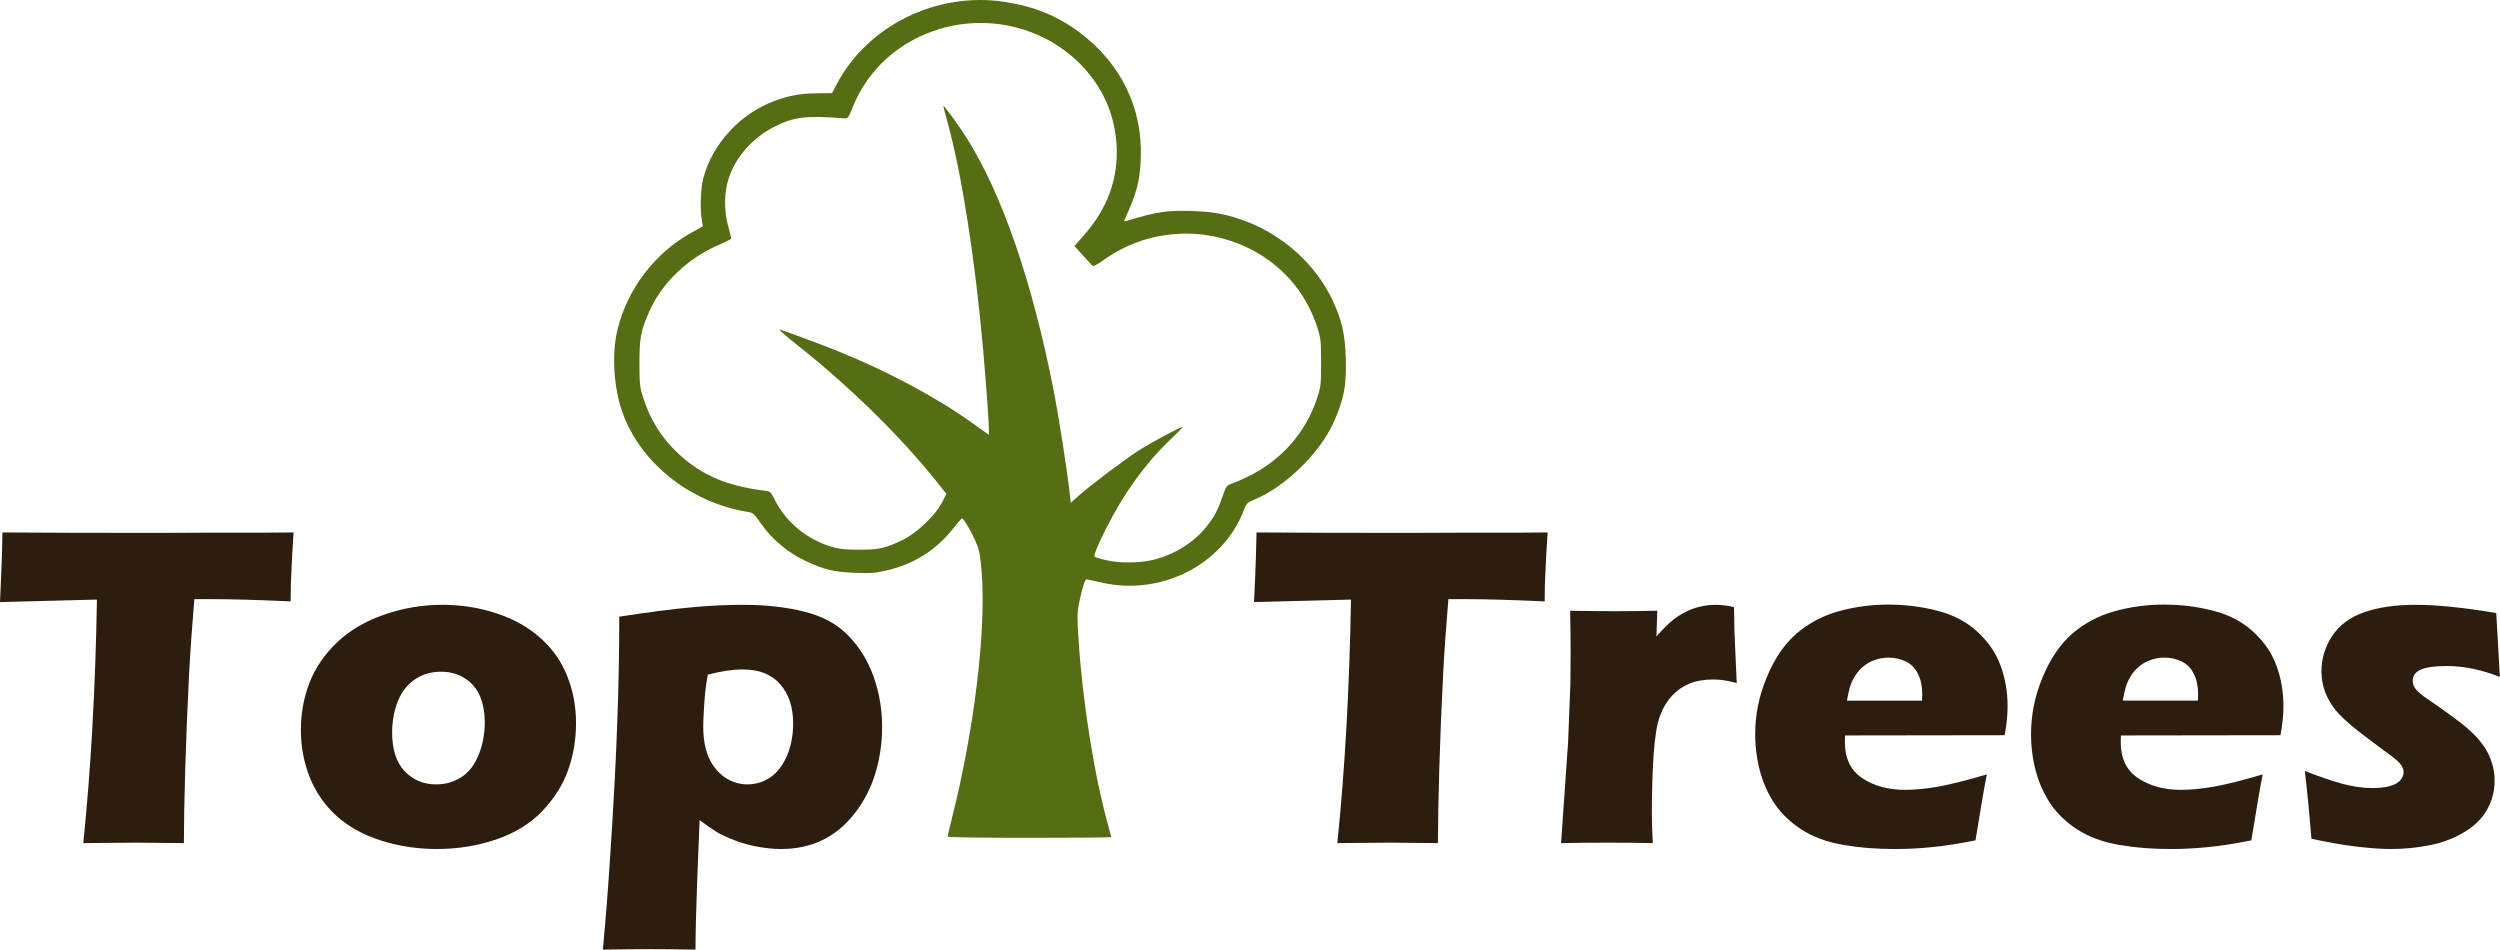
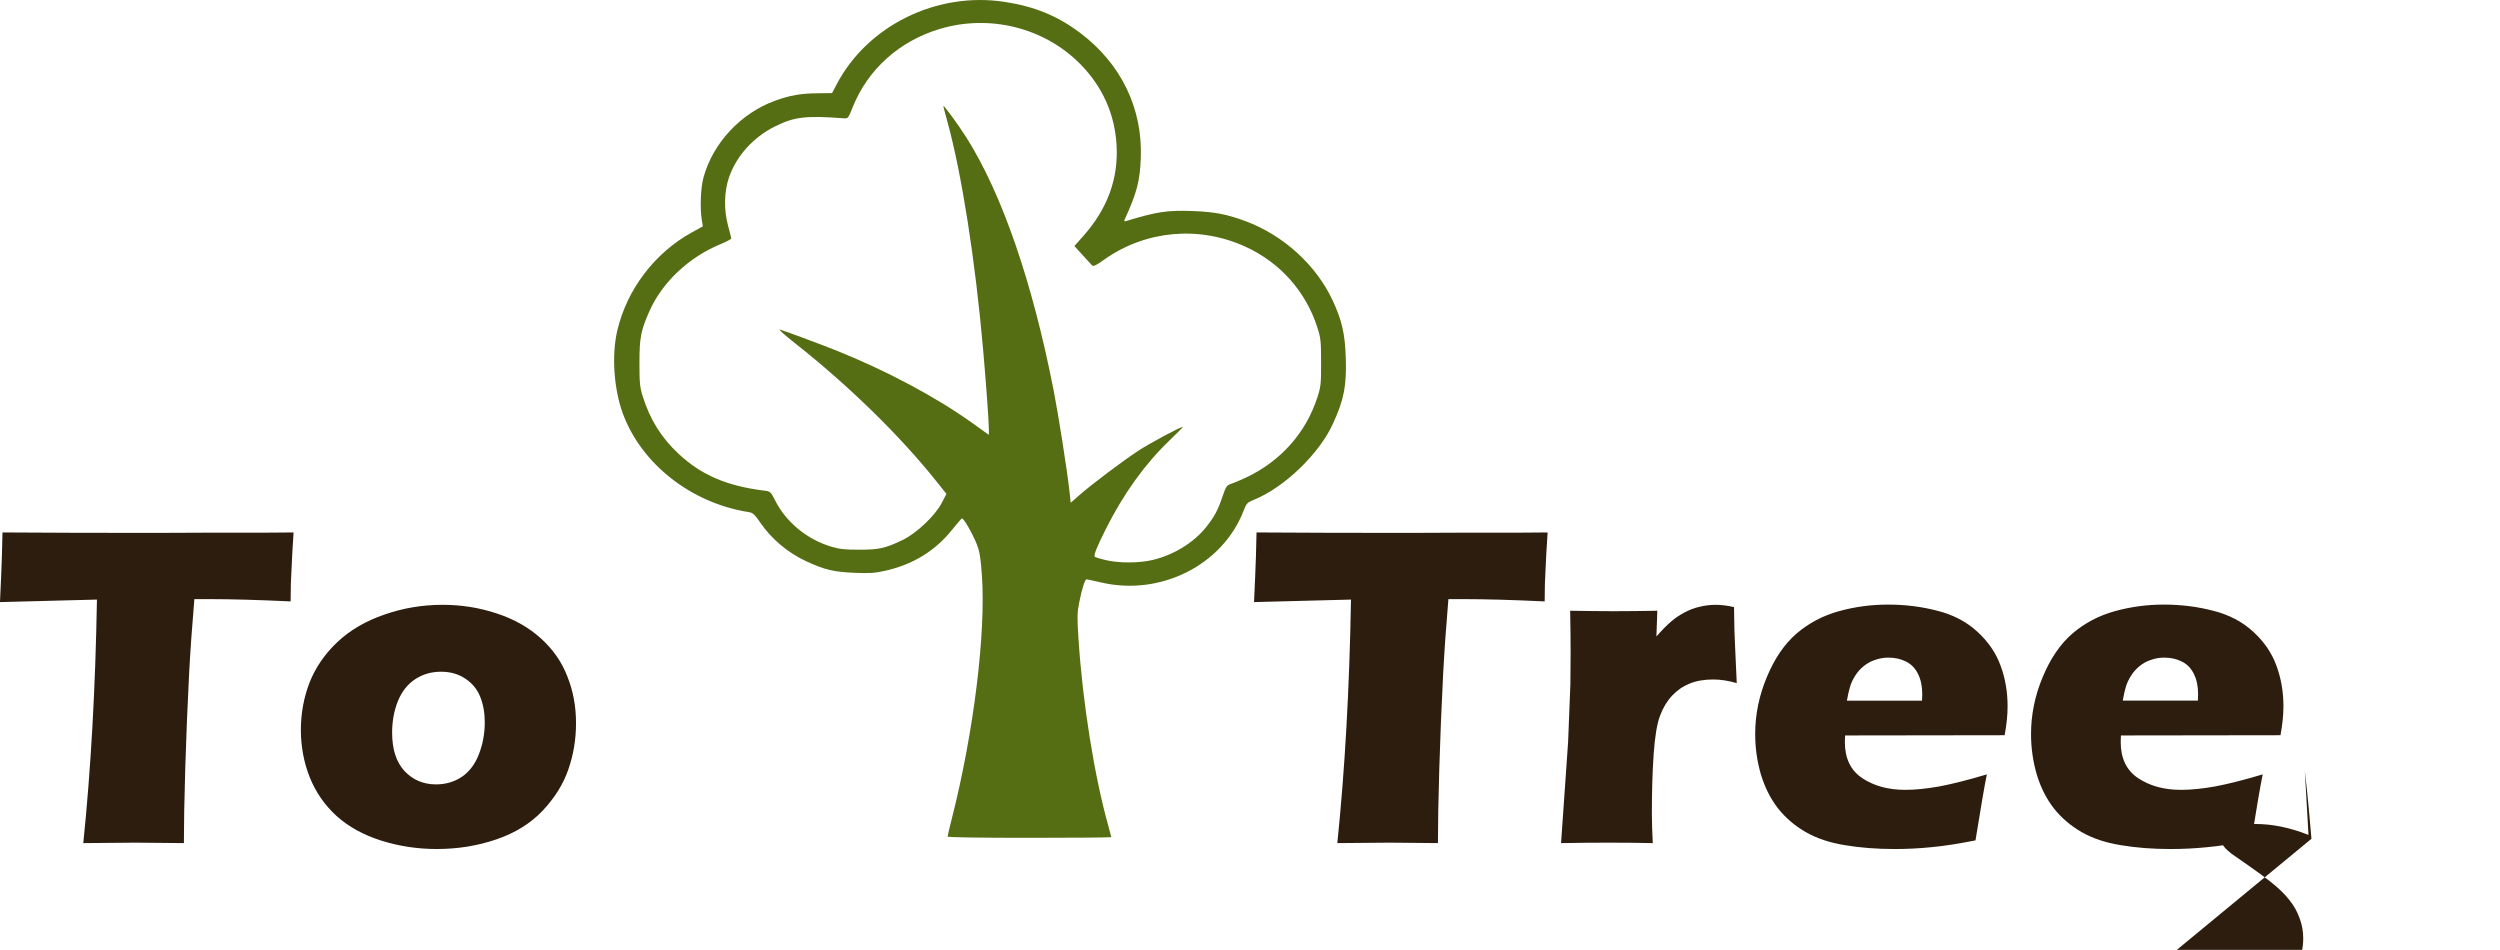
<svg xmlns="http://www.w3.org/2000/svg" xmlns:ns1="http://sodipodi.sourceforge.net/DTD/sodipodi-0.dtd" xmlns:ns2="http://www.inkscape.org/namespaces/inkscape" version="1.1" id="svg836" width="2054.948" height="780.784" viewBox="0 0 2054.948 780.784" ns1:docname="logo-toptrees.svg" ns2:version="1.1.1 (3bf5ae0d25, 2021-09-20)">
  <defs id="defs840">
    <rect x="79.704" y="1145.513" width="741.432" height="276.184" id="rect4379" />
    <pattern id="EMFhbasepattern" patternUnits="userSpaceOnUse" width="6" height="6" x="0" y="0" />
    <pattern id="EMFhbasepattern-0" patternUnits="userSpaceOnUse" width="6" height="6" x="0" y="0" />
  </defs>
  <ns1:namedview id="namedview838" pagecolor="#ffffff" bordercolor="#666666" borderopacity="1.0" ns2:pageshadow="2" ns2:pageopacity="0.0" ns2:pagecheckerboard="0" showgrid="false" ns2:zoom="0.26974814" ns2:cx="287.30504" ns2:cy="-90.825463" ns2:window-width="1920" ns2:window-height="1009" ns2:window-x="-8" ns2:window-y="-8" ns2:window-maximized="1" ns2:current-layer="g842" />
  <g ns2:groupmode="layer" ns2:label="Image" id="g842" transform="translate(-1003.756,-730.935)">
    <path style="fill:#556d13;fill-opacity:1;stroke-width:1.137" d="m 1782.668,1418.572 c 0,-0.569 1.612,-7.399 3.582,-15.179 17.977,-70.983 27.99,-152.421 24.578,-199.909 -1.041,-14.488 -1.862,-19.397 -4.242,-25.364 -3.523,-8.832 -10.859,-21.514 -12.169,-21.038 -0.513,0.186 -4.096,4.312 -7.964,9.17 -13.869,17.418 -32.172,28.669 -55.022,33.824 -8.551,1.929 -12.543,2.203 -24.816,1.707 -17.625,-0.713 -24.982,-2.467 -40.472,-9.648 -14.594,-6.766 -28.041,-18.028 -36.969,-30.96 -5.269,-7.632 -6.507,-8.767 -10.201,-9.349 -47.085,-7.423 -88.06,-39.583 -103.285,-81.064 -7.43,-20.244 -9.268,-48.112 -4.504,-68.291 7.949,-33.672 30.805,-63.729 61.188,-80.468 l 9.086,-5.006 -0.896,-5.637 c -1.519,-9.561 -0.854,-26.079 1.383,-34.339 7.691,-28.406 30.696,-53.106 58.979,-63.326 12.313,-4.449 20.95,-5.961 34.87,-6.102 l 11.886,-0.12 3.648,-6.979 c 25.362,-48.525 82.319,-76.576 138.139,-68.035 24.644,3.771 43.48,11.487 62.012,25.404 33.776,25.364 51.597,62.146 49.976,103.152 -0.751,18.99 -3.277,28.555 -13.388,50.683 -0.521,1.14 -0.11,1.374 1.533,0.874 25.256,-7.69 33.753,-8.953 54.896,-8.157 17.775,0.669 28.08,2.682 43.597,8.513 30.806,11.577 57.587,36.03 71.011,64.836 7.686,16.495 10.198,27.423 10.85,47.213 0.756,22.962 -1.426,34.249 -10.453,54.067 -11.295,24.794 -39.705,52.262 -64.677,62.533 -5.964,2.453 -6.466,2.974 -8.881,9.223 -17.222,44.571 -68.178,70.261 -116.913,58.942 -6.114,-1.42 -11.584,-2.595 -12.156,-2.611 -1.341,-0.038 -3.712,7.457 -6.082,19.222 -1.63,8.092 -1.701,12.007 -0.541,29.806 3.438,52.76 13.134,113.296 24.716,154.323 1.24,4.391 2.254,8.241 2.254,8.556 0,0.315 -30.274,0.572 -67.277,0.572 -41.019,0 -67.277,-0.403 -67.277,-1.034 z m 168.758,-227.407 c 17.232,-4.158 33.575,-14.217 43.654,-26.869 6.955,-8.73 9.538,-13.525 13.489,-25.04 3.024,-8.814 3.441,-9.41 7.52,-10.742 2.376,-0.776 8.086,-3.221 12.69,-5.434 28.014,-13.465 48.309,-36.398 57.744,-65.249 2.945,-9.005 3.171,-11.09 3.144,-29.021 -0.027,-17.782 -0.279,-20.091 -3.176,-29.03 -9.527,-29.402 -30.477,-52.931 -58.702,-65.928 -38.282,-17.628 -82.316,-13.677 -116.357,10.441 -6.852,4.855 -8.995,5.875 -10.03,4.776 -0.723,-0.769 -4.283,-4.658 -7.909,-8.643 l -6.594,-7.245 7.492,-8.468 c 19.801,-22.382 28.775,-47.057 27.152,-74.658 -1.504,-25.57 -11.664,-48.138 -29.997,-66.629 -29.512,-29.766 -74.233,-40.934 -115.156,-28.757 -33.242,9.892 -59.253,33.205 -71.67,64.236 -3.798,9.492 -3.837,9.539 -7.689,9.25 -31.044,-2.328 -40.401,-1.208 -56.352,6.744 -17.769,8.859 -31.719,24.351 -37.712,41.883 -4.069,11.902 -4.305,26.867 -0.635,40.163 1.369,4.959 2.489,9.464 2.489,10.012 0,0.548 -4.027,2.666 -8.948,4.707 -26.047,10.8 -47.761,31.301 -58.308,55.051 -7.038,15.847 -8.212,21.951 -8.202,42.648 0.012,16.375 0.353,19.866 2.714,27.391 5.981,19.067 15.3,33.998 29.447,47.186 18.759,17.486 39.56,26.443 70.277,30.259 5.247,0.652 5.395,0.784 9.115,8.133 9.085,17.948 26.349,32.099 46.392,38.026 6.606,1.954 11.018,2.421 22.816,2.417 16.259,0 21.379,-1.159 35.686,-8.038 11.271,-5.42 26.645,-19.995 32.002,-30.34 l 3.886,-7.504 -8.293,-10.41 c -29.59,-37.142 -72.363,-78.937 -115.824,-113.171 -8.628,-6.797 -14.42,-11.995 -12.87,-11.552 4.095,1.171 33.771,12.208 46.495,17.294 40.416,16.152 81.699,38.115 111.059,59.083 l 14.333,10.236 v -4.132 c 0,-6.472 -2.183,-36.886 -4.731,-65.915 -6.436,-73.317 -17.539,-144.284 -29.258,-187.004 -1.898,-6.92 -3.451,-12.87 -3.451,-13.224 0,-1.427 12.387,15.465 18.923,25.805 29.288,46.334 54.092,118.157 71.672,207.541 4.05,20.594 11.248,66.501 13.155,83.899 l 0.968,8.832 7.02,-6.163 c 10.266,-9.013 35.76,-28.218 48.556,-36.579 9.555,-6.243 34.503,-19.63 36.583,-19.63 0.382,0 -4.506,4.977 -10.864,11.06 -20.323,19.445 -37.949,43.968 -52.556,73.121 -7.358,14.686 -10.075,21.561 -8.943,22.63 0.399,0.377 4.269,1.556 8.599,2.622 10.896,2.681 27.882,2.652 39.153,-0.068 z" id="path1301-0" />
    <g aria-label="Top   Trees" transform="matrix(3.991,0,0,3.991,678.539,-3854.574)" id="text4377" style="font-size:192px;line-height:1.25;font-family:'Showcard Gothic';-inkscape-font-specification:'Showcard Gothic';white-space:pre;shape-inside:url(#rect4379);fill:#2d1d0f">
      <path d="m 98.641,1322.607 q 2.344,-22.781 2.813,-50.156 l -19.969,0.516 0.234,-5.203 q 0.188,-4.172 0.281,-9.141 13.312,0.094 31.031,0.094 l 11.578,-0.047 h 11.25 l 6.094,-0.047 -0.281,4.547 q -0.188,3.656 -0.281,6.047 -0.047,2.391 -0.047,3.609 -10.031,-0.469 -16.547,-0.469 h -3.281 q -0.703,8.297 -1.078,15.328 -0.516,10.078 -0.797,19.594 -0.281,9.469 -0.281,15.328 -7.688,-0.094 -9.938,-0.094 -2.016,0 -10.781,0.094 z" style="font-size:96px;font-family:'Eras Bold ITC';-inkscape-font-specification:'Eras Bold ITC'" id="path36977" />
      <path d="m 172.656,1273.529 q 5.812,0 11.156,1.781 5.391,1.781 9.094,5.156 3.703,3.328 5.438,7.828 1.781,4.453 1.781,9.609 0,5.016 -1.594,9.562 -1.547,4.5 -5.297,8.484 -3.75,3.938 -9.562,5.906 -5.766,1.969 -12.234,1.969 -5.953,0 -11.438,-1.734 -5.484,-1.734 -9.188,-5.062 -3.656,-3.328 -5.531,-7.969 -1.828,-4.641 -1.828,-9.75 0,-5.109 1.781,-9.75 1.828,-4.641 5.719,-8.344 3.938,-3.703 9.703,-5.672 5.766,-2.016 12,-2.016 z m -0.328,13.781 q -3,0 -5.344,1.547 -2.344,1.547 -3.562,4.547 -1.172,2.953 -1.172,6.469 0,5.156 2.578,7.922 2.578,2.719 6.469,2.719 2.953,0 5.297,-1.547 2.344,-1.594 3.516,-4.641 1.219,-3.094 1.219,-6.609 0,-2.906 -0.938,-5.25 -0.938,-2.344 -3.094,-3.75 -2.109,-1.406 -4.969,-1.406 z" style="font-size:96px;font-family:'Eras Bold ITC';-inkscape-font-specification:'Eras Bold ITC'" id="path36979" />
-       <path d="m 205.656,1344.545 q 0.891,-9.609 1.5,-19.172 1.078,-16.359 1.453,-27.422 0.422,-11.109 0.422,-21.984 9.516,-1.453 14.906,-1.922 5.391,-0.516 10.781,-0.516 6.75,0 12.422,1.406 5.672,1.406 9.094,4.969 3.469,3.562 5.203,8.484 1.734,4.922 1.734,10.312 0,4.922 -1.406,9.562 -1.406,4.594 -4.312,8.297 -2.906,3.703 -6.703,5.484 -3.75,1.781 -8.391,1.781 -2.297,0 -4.781,-0.469 -2.438,-0.422 -4.641,-1.266 -2.203,-0.844 -3.703,-1.688 -1.453,-0.891 -3.656,-2.531 l -0.516,13.078 q -0.328,9 -0.328,13.594 -5.438,-0.094 -9.328,-0.094 -3.375,0 -9.75,0.094 z m 21.609,-56.625 q -0.375,2.109 -0.516,3.469 -0.141,1.312 -0.281,3.609 -0.141,2.25 -0.141,3.609 0,3.844 1.172,6.469 1.219,2.578 3.328,4.031 2.156,1.406 4.594,1.406 2.578,0 4.734,-1.453 2.156,-1.5 3.422,-4.453 1.266,-2.953 1.266,-6.656 0,-5.016 -2.672,-8.062 -2.625,-3.047 -7.688,-3.047 -3.188,0 -7.219,1.078 z" style="font-size:96px;font-family:'Eras Bold ITC';-inkscape-font-specification:'Eras Bold ITC'" id="path36981" />
      <path d="m 356.922,1322.607 q 2.344,-22.781 2.812,-50.156 l -19.969,0.516 0.234,-5.203 q 0.188,-4.172 0.281,-9.141 13.312,0.094 31.031,0.094 l 11.578,-0.047 h 11.25 l 6.094,-0.047 -0.281,4.547 q -0.188,3.656 -0.281,6.047 -0.047,2.391 -0.047,3.609 -10.031,-0.469 -16.547,-0.469 h -3.281 q -0.703,8.297 -1.078,15.328 -0.516,10.078 -0.797,19.594 -0.281,9.469 -0.281,15.328 -7.688,-0.094 -9.938,-0.094 -2.016,0 -10.781,0.094 z" style="font-size:96px;font-family:'Eras Bold ITC';-inkscape-font-specification:'Eras Bold ITC'" id="path36983" />
      <path d="m 403,1322.607 1.453,-20.812 0.469,-11.953 q 0.047,-3.234 0.047,-6.609 0,-3.422 -0.094,-8.484 5.672,0.094 9,0.094 3.891,0 8.953,-0.094 l -0.188,5.297 q 1.828,-2.062 3,-3.047 1.172,-1.031 2.672,-1.828 1.5,-0.844 3.141,-1.219 1.641,-0.422 3.422,-0.422 1.688,0 3.75,0.469 0.047,5.109 0.234,8.438 l 0.328,7.219 q -2.578,-0.75 -4.828,-0.75 -2.812,0 -4.875,0.844 -2.016,0.797 -3.609,2.484 -1.547,1.641 -2.484,4.125 -0.938,2.484 -1.312,7.875 -0.375,5.391 -0.375,12.328 0,2.438 0.188,6.047 -4.547,-0.094 -9.141,-0.094 -4.547,0 -9.75,0.094 z" style="font-size:96px;font-family:'Eras Bold ITC';-inkscape-font-specification:'Eras Bold ITC'" id="path36985" />
      <path d="m 490.703,1308.451 q -0.609,2.812 -2.344,13.594 -5.438,1.078 -9.141,1.406 -3.703,0.375 -7.5,0.375 -5.578,0 -10.266,-0.797 -4.688,-0.75 -8.109,-2.719 -3.375,-1.969 -5.672,-4.875 -2.297,-2.953 -3.516,-6.984 -1.172,-4.031 -1.172,-8.297 0,-6 2.391,-11.719 2.391,-5.766 6.141,-9 3.797,-3.234 8.719,-4.594 4.922,-1.359 10.078,-1.359 5.344,0 10.172,1.266 4.875,1.219 8.25,4.312 3.375,3.094 4.781,6.984 1.453,3.891 1.453,8.391 0,2.672 -0.609,5.953 l -32.859,0.047 q -0.047,0.75 -0.047,1.359 0,5.062 3.609,7.453 3.609,2.391 8.812,2.391 3.094,0 7.031,-0.703 3.984,-0.75 9.797,-2.484 z M 461.875,1293.264 h 15.469 q 0.047,-0.797 0.047,-1.359 0,-2.438 -0.891,-4.172 -0.844,-1.734 -2.484,-2.531 -1.594,-0.797 -3.609,-0.797 -1.406,0 -2.719,0.469 -1.312,0.422 -2.391,1.312 -1.031,0.844 -1.734,1.969 -0.703,1.125 -1.031,2.203 -0.328,1.031 -0.656,2.906 z" style="font-size:96px;font-family:'Eras Bold ITC';-inkscape-font-specification:'Eras Bold ITC'" id="path36987" />
      <path d="m 547.516,1308.451 q -0.609,2.812 -2.344,13.594 -5.438,1.078 -9.141,1.406 -3.703,0.375 -7.5,0.375 -5.578,0 -10.266,-0.797 -4.688,-0.75 -8.109,-2.719 -3.375,-1.969 -5.672,-4.875 -2.297,-2.953 -3.516,-6.984 -1.172,-4.031 -1.172,-8.297 0,-6 2.391,-11.719 2.391,-5.766 6.141,-9 3.797,-3.234 8.719,-4.594 4.922,-1.359 10.078,-1.359 5.344,0 10.172,1.266 4.875,1.219 8.25,4.312 3.375,3.094 4.781,6.984 1.453,3.891 1.453,8.391 0,2.672 -0.609,5.953 l -32.859,0.047 q -0.047,0.75 -0.047,1.359 0,5.062 3.609,7.453 3.609,2.391 8.812,2.391 3.094,0 7.031,-0.703 3.984,-0.75 9.797,-2.484 z m -28.828,-15.188 h 15.469 q 0.047,-0.797 0.047,-1.359 0,-2.438 -0.891,-4.172 -0.844,-1.734 -2.484,-2.531 -1.594,-0.797 -3.609,-0.797 -1.406,0 -2.719,0.469 -1.312,0.422 -2.391,1.312 -1.031,0.844 -1.734,1.969 -0.703,1.125 -1.031,2.203 -0.328,1.031 -0.656,2.906 z" style="font-size:96px;font-family:'Eras Bold ITC';-inkscape-font-specification:'Eras Bold ITC'" id="path36989" />
-       <path d="m 557.547,1321.717 q -0.188,-2.062 -0.375,-4.312 -0.188,-2.297 -0.609,-6.281 l -0.375,-3.375 q 4.547,1.781 7.828,2.672 3.281,0.844 6.047,0.844 2.297,0 3.703,-0.422 1.453,-0.422 2.109,-1.219 0.656,-0.797 0.656,-1.641 0,-0.75 -0.516,-1.453 -0.469,-0.75 -2.203,-2.016 -3.844,-2.812 -6.797,-5.109 -2.906,-2.297 -4.406,-4.078 -1.453,-1.781 -2.25,-3.844 -0.75,-2.062 -0.75,-4.266 0,-3.891 2.203,-7.266 2.25,-3.375 6.562,-4.875 4.359,-1.547 10.594,-1.547 6.516,0 16.641,1.688 l 0.75,13.172 q -5.672,-2.25 -10.922,-2.25 -3.703,0 -5.391,0.75 -1.641,0.75 -1.641,2.297 0,0.516 0.188,0.984 0.188,0.469 0.656,0.984 0.516,0.516 1.219,1.078 0.75,0.516 3.562,2.484 2.812,1.969 4.406,3.234 2.625,2.062 3.984,3.844 1.406,1.734 2.109,3.75 0.75,1.969 0.75,4.172 0,3.328 -1.641,6.141 -1.594,2.766 -4.875,4.641 -3.234,1.875 -7.031,2.578 -3.797,0.75 -7.828,0.75 -2.719,0 -6.844,-0.469 -4.078,-0.469 -9.516,-1.641 z" style="font-size:96px;font-family:'Eras Bold ITC';-inkscape-font-specification:'Eras Bold ITC'" id="path36991" />
+       <path d="m 557.547,1321.717 q -0.188,-2.062 -0.375,-4.312 -0.188,-2.297 -0.609,-6.281 l -0.375,-3.375 l 0.75,13.172 q -5.672,-2.25 -10.922,-2.25 -3.703,0 -5.391,0.75 -1.641,0.75 -1.641,2.297 0,0.516 0.188,0.984 0.188,0.469 0.656,0.984 0.516,0.516 1.219,1.078 0.75,0.516 3.562,2.484 2.812,1.969 4.406,3.234 2.625,2.062 3.984,3.844 1.406,1.734 2.109,3.75 0.75,1.969 0.75,4.172 0,3.328 -1.641,6.141 -1.594,2.766 -4.875,4.641 -3.234,1.875 -7.031,2.578 -3.797,0.75 -7.828,0.75 -2.719,0 -6.844,-0.469 -4.078,-0.469 -9.516,-1.641 z" style="font-size:96px;font-family:'Eras Bold ITC';-inkscape-font-specification:'Eras Bold ITC'" id="path36991" />
    </g>
  </g>
</svg>